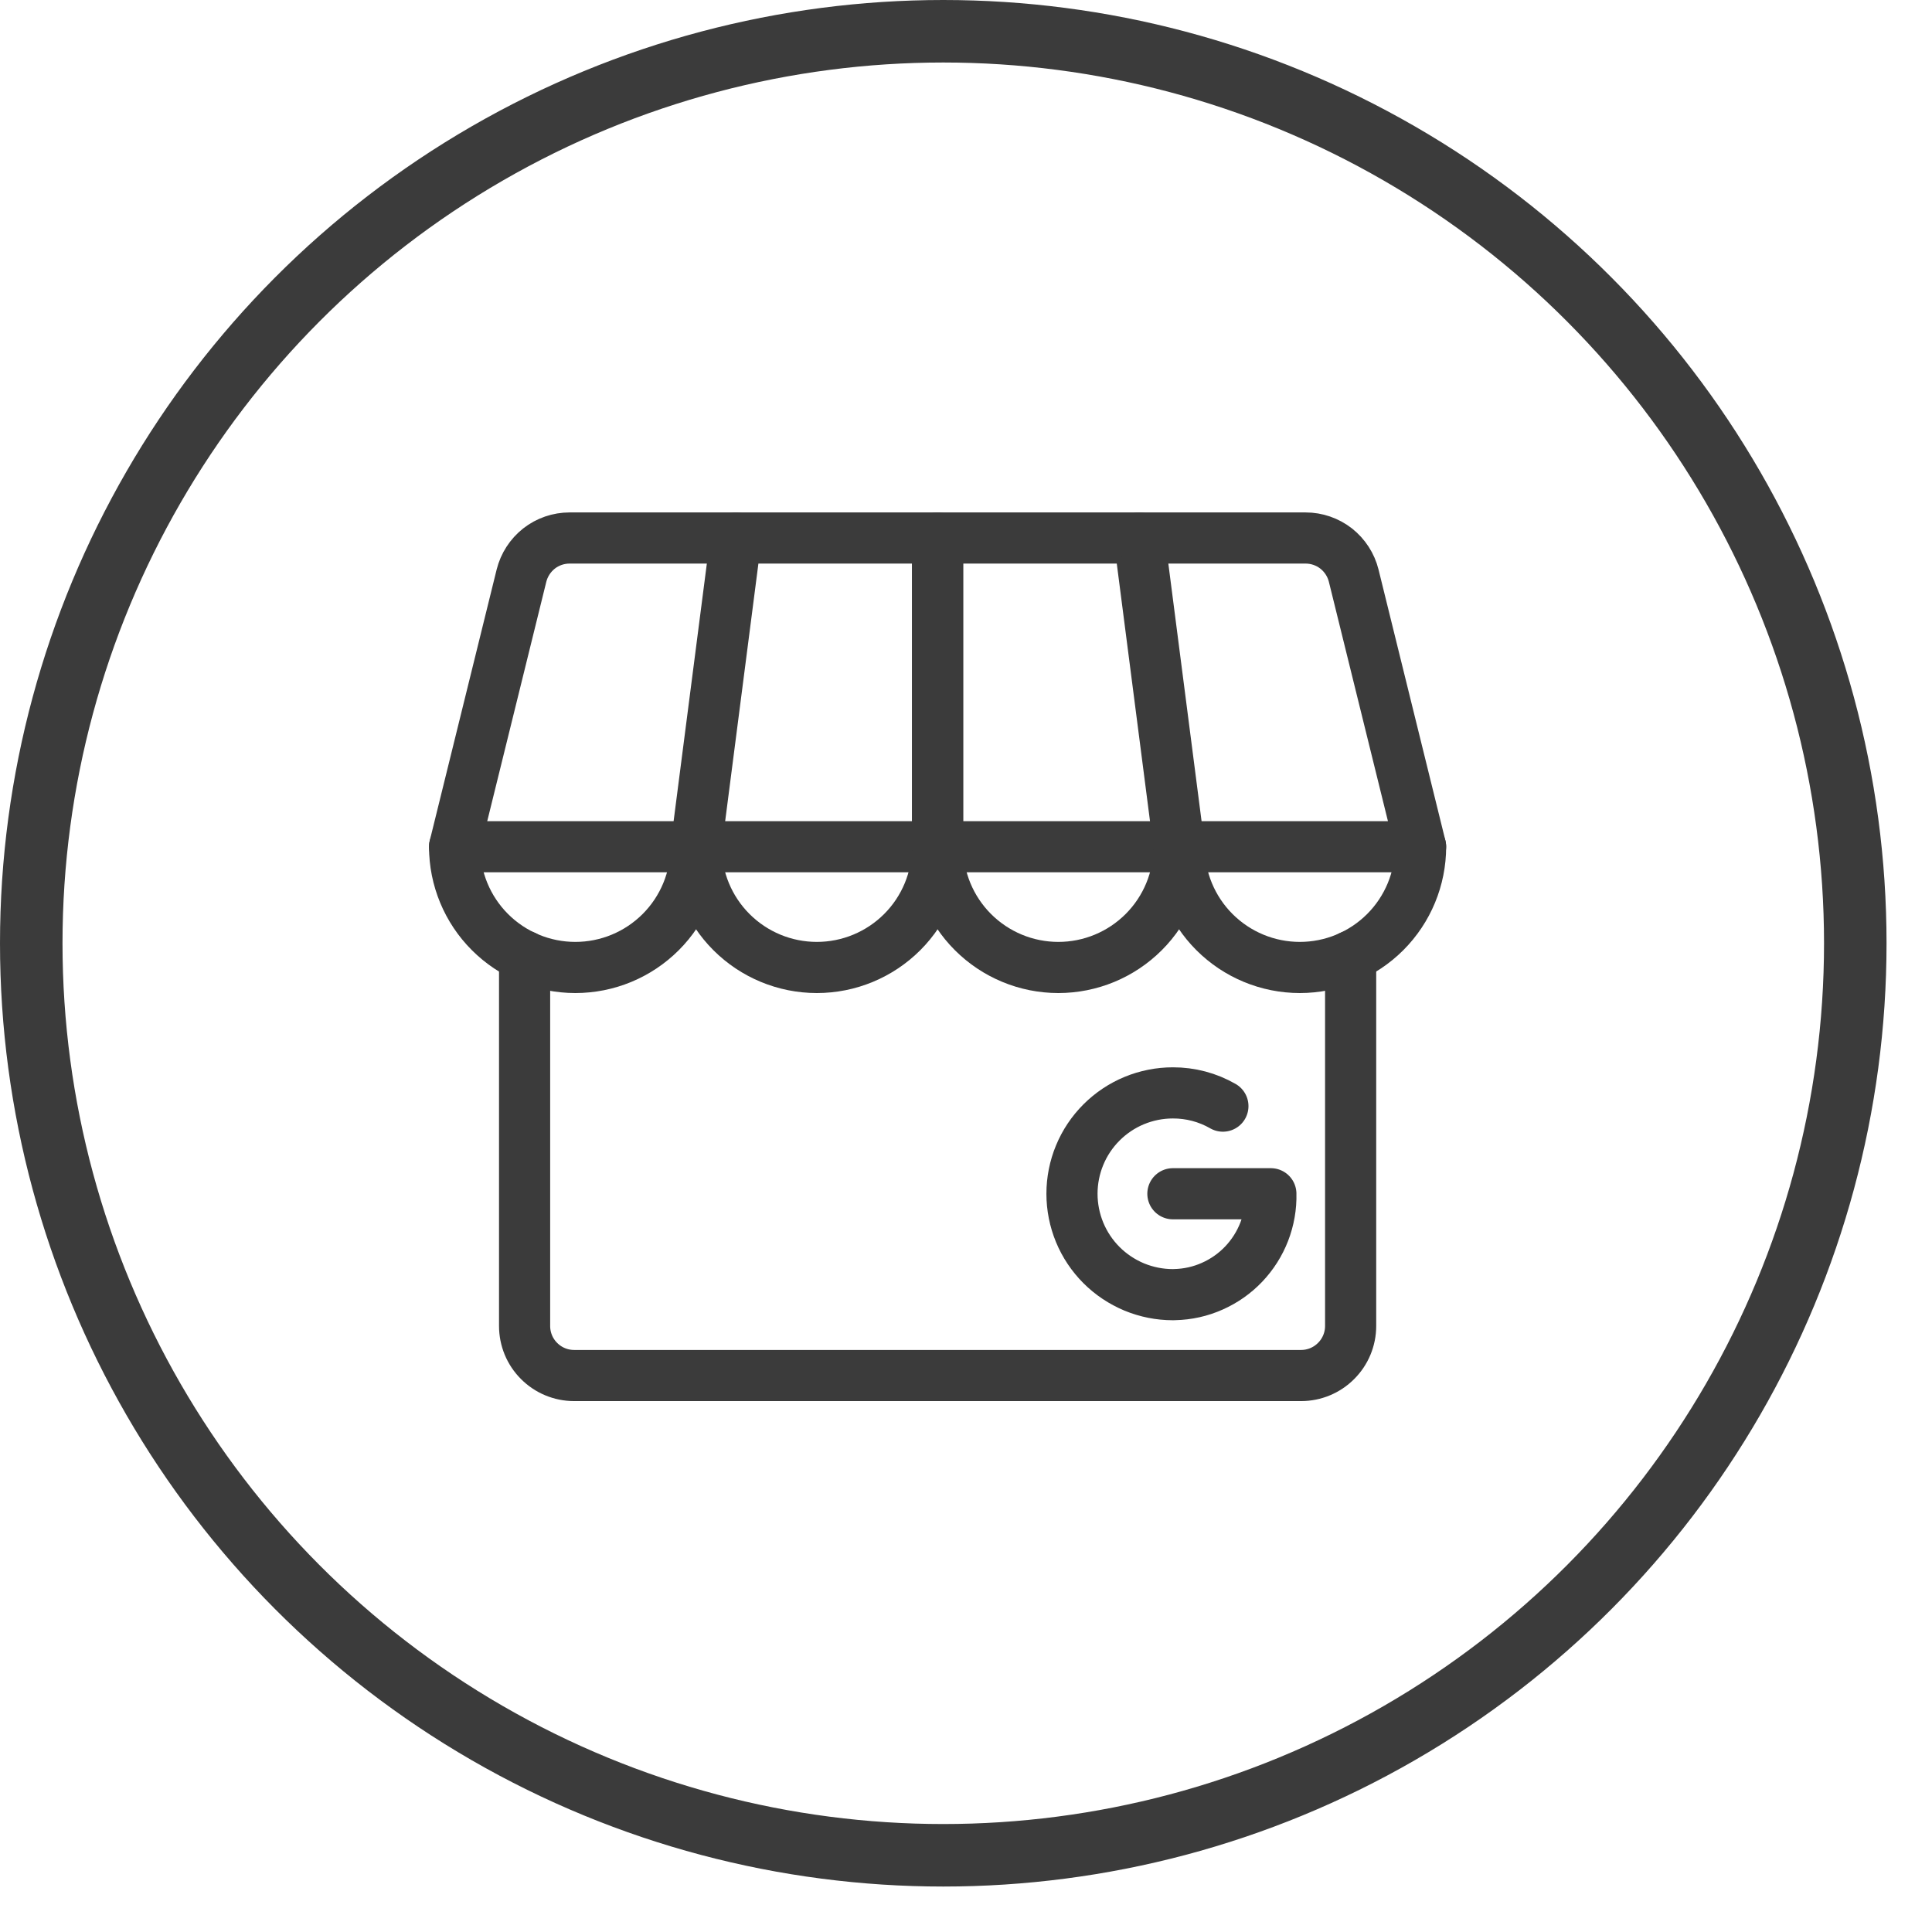
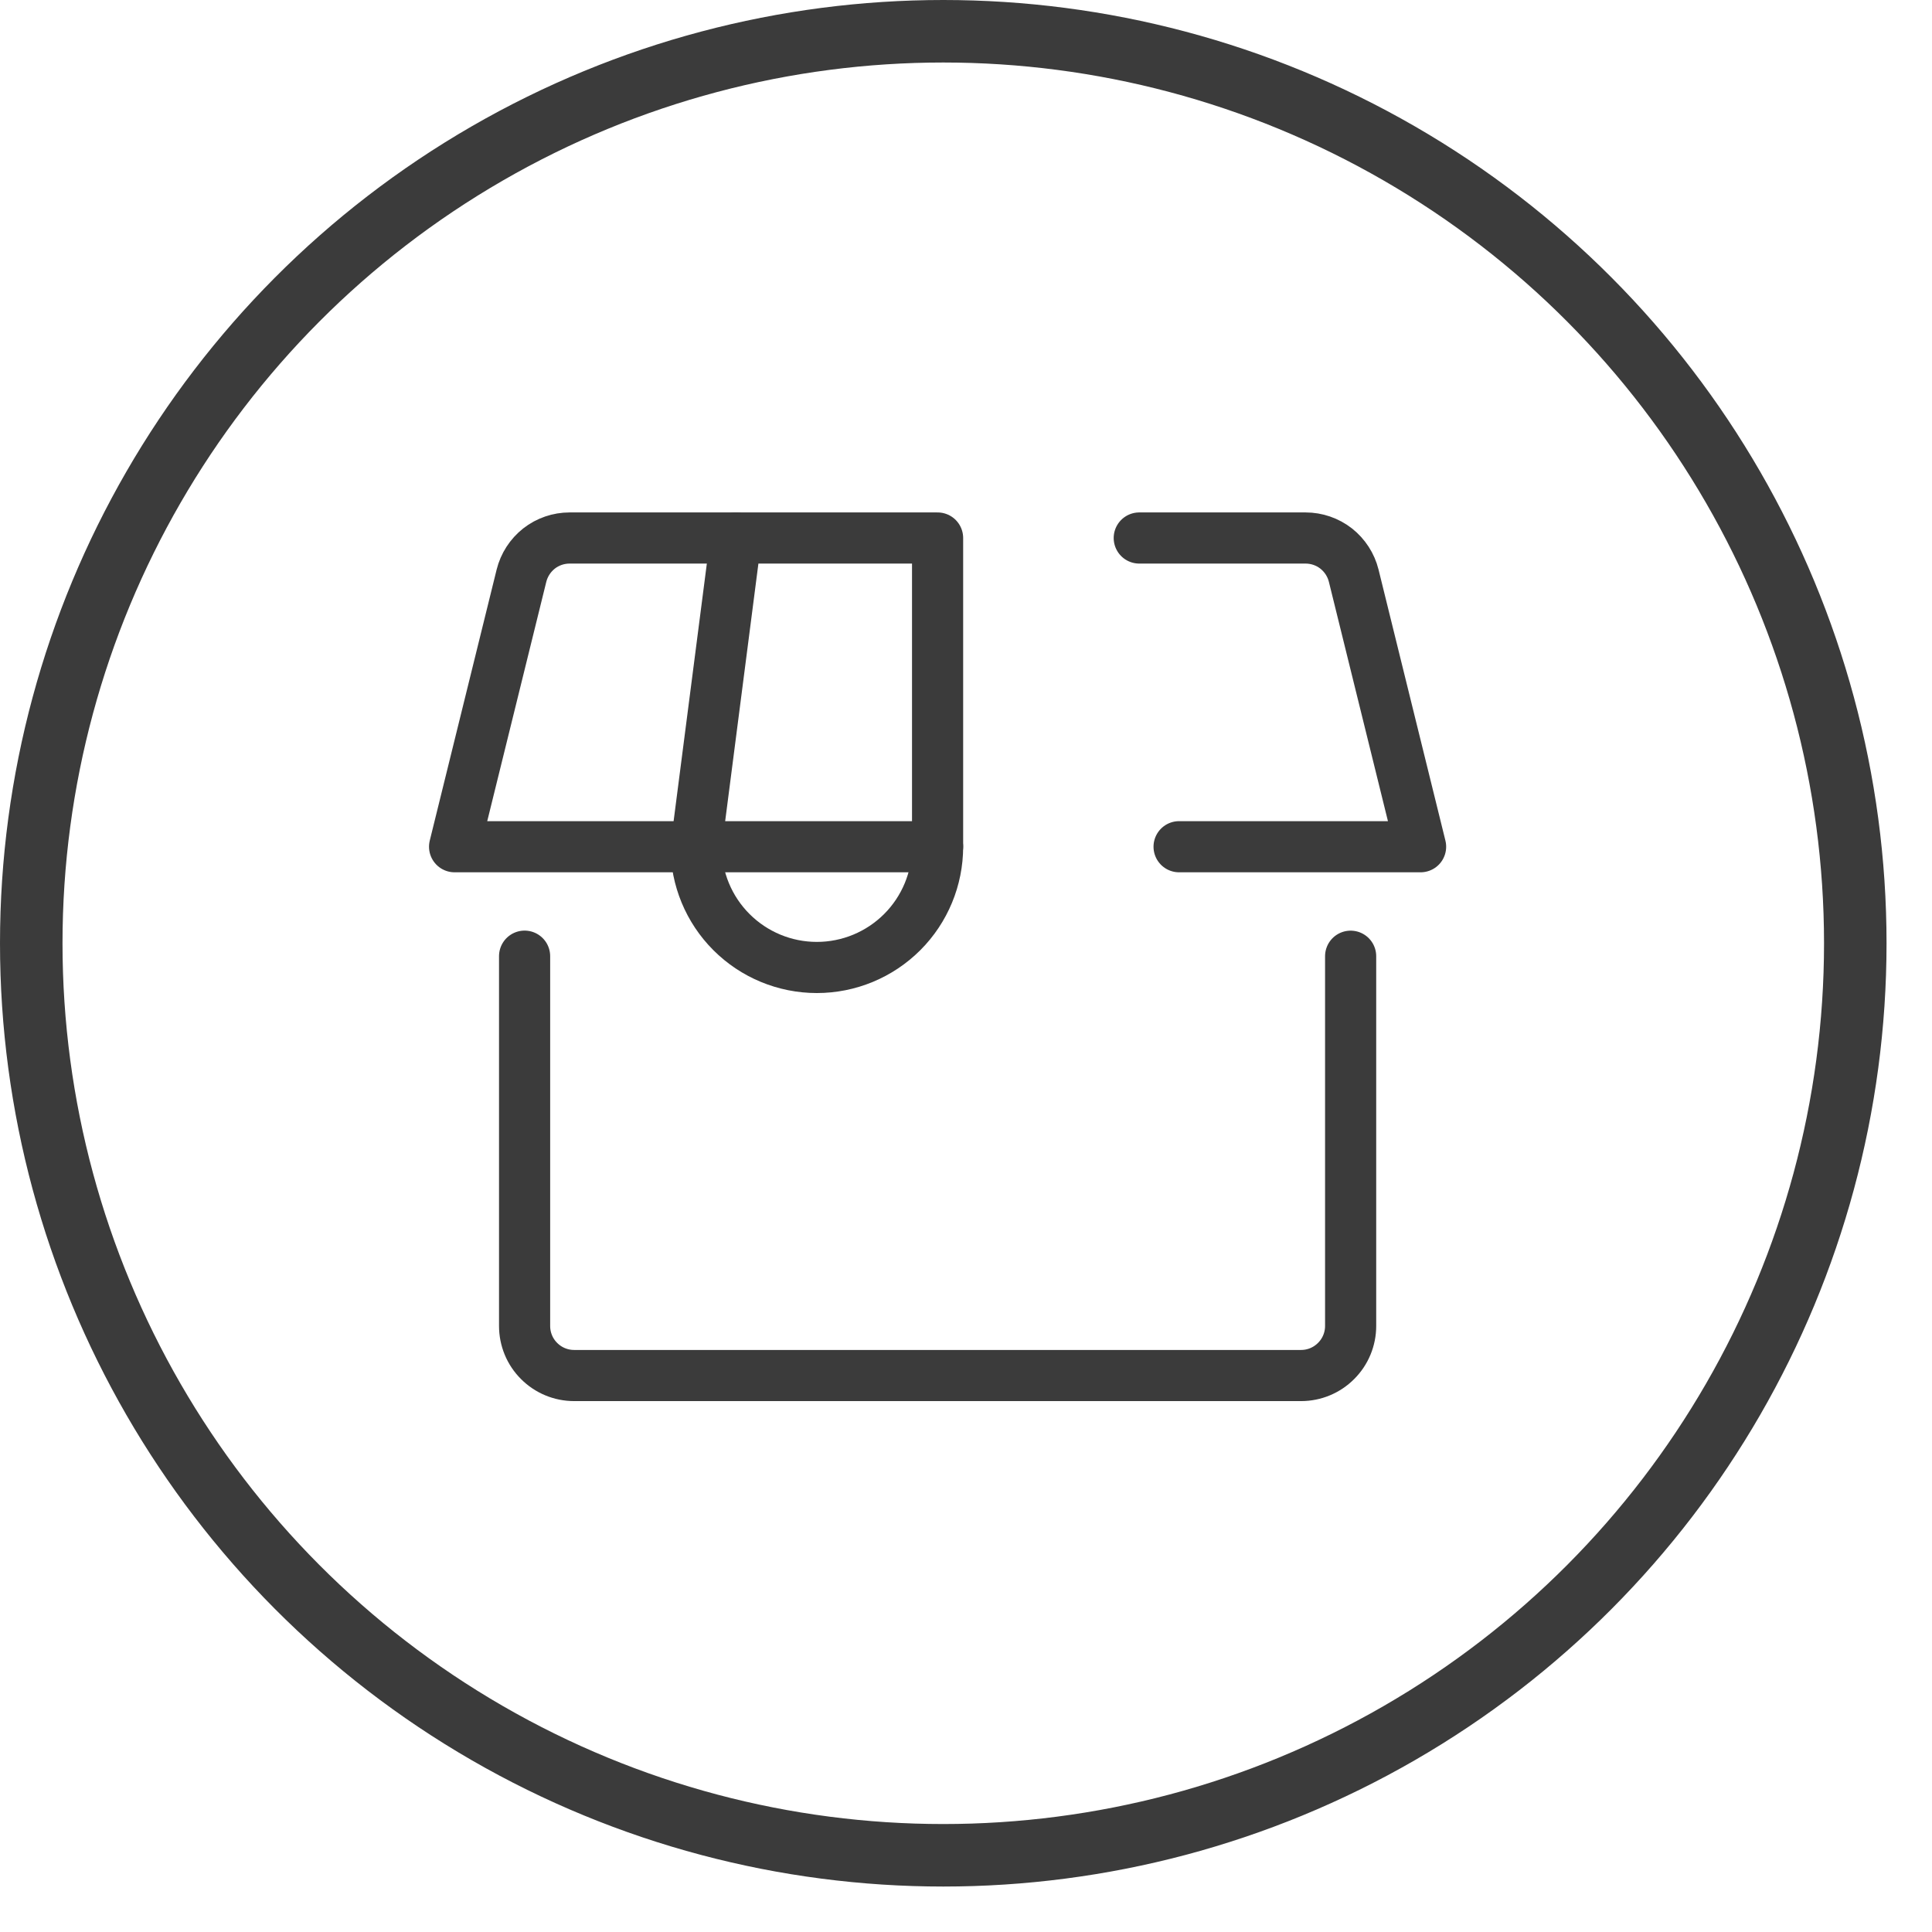
<svg xmlns="http://www.w3.org/2000/svg" width="34" height="34" viewBox="0 0 34 34" fill="none">
  <circle cx="16.6" cy="16.6" r="16.05" stroke="#3B3B3B" stroke-width="1.1" />
  <path d="M12.25 14.901H16.5V9.468H12.951L12.25 14.901Z" stroke="#3B3B3B" stroke-width="0.9" stroke-linecap="round" stroke-linejoin="round" />
  <path d="M12.951 9.468H10.024C9.829 9.468 9.639 9.533 9.486 9.653C9.333 9.774 9.224 9.942 9.177 10.131L8 14.901H12.25" stroke="#3B3B3B" stroke-width="0.9" stroke-linecap="round" stroke-linejoin="round" />
  <path d="M16.5 14.901C16.5 15.464 16.276 16.005 15.878 16.403C15.479 16.802 14.939 17.026 14.375 17.026C13.811 17.026 13.271 16.802 12.872 16.403C12.474 16.005 12.25 15.464 12.25 14.901" stroke="#3B3B3B" stroke-width="0.9" stroke-linecap="round" stroke-linejoin="round" />
-   <path d="M12.25 14.901C12.25 15.464 12.026 16.005 11.628 16.403C11.229 16.802 10.689 17.026 10.125 17.026C9.561 17.026 9.021 16.802 8.622 16.403C8.224 16.005 8 15.464 8 14.901" stroke="#3B3B3B" stroke-width="0.9" stroke-linecap="round" stroke-linejoin="round" />
-   <path d="M20.75 14.901H16.5V9.468H20.049L20.75 14.901Z" stroke="#3B3B3B" stroke-width="0.9" stroke-linecap="round" stroke-linejoin="round" />
  <path d="M20.049 9.468H22.976C23.171 9.468 23.36 9.533 23.514 9.653C23.667 9.774 23.776 9.942 23.823 10.131L25 14.901H20.75" stroke="#3B3B3B" stroke-width="0.9" stroke-linecap="round" stroke-linejoin="round" />
-   <path d="M16.5 14.901C16.5 15.464 16.724 16.005 17.122 16.403C17.521 16.802 18.061 17.026 18.625 17.026C19.189 17.026 19.729 16.802 20.128 16.403C20.526 16.005 20.75 15.464 20.75 14.901" stroke="#3B3B3B" stroke-width="0.9" stroke-linecap="round" stroke-linejoin="round" />
-   <path d="M20.75 14.901C20.75 15.464 20.974 16.005 21.372 16.403C21.771 16.802 22.311 17.026 22.875 17.026C23.439 17.026 23.979 16.802 24.378 16.403C24.776 16.005 25 15.464 25 14.901" stroke="#3B3B3B" stroke-width="0.9" stroke-linecap="round" stroke-linejoin="round" />
  <path d="M9.232 16.827V23.335C9.232 23.566 9.323 23.788 9.487 23.951C9.65 24.115 9.872 24.207 10.103 24.207H22.897C23.128 24.207 23.35 24.115 23.513 23.951C23.677 23.788 23.769 23.566 23.769 23.335V16.828" stroke="#3B3B3B" stroke-width="0.9" stroke-linecap="round" stroke-linejoin="round" />
-   <path d="M20.641 21.008H22.365C22.371 21.236 22.331 21.462 22.249 21.675C22.167 21.887 22.044 22.081 21.887 22.246C21.73 22.411 21.542 22.543 21.334 22.635C21.126 22.728 20.902 22.778 20.674 22.783L20.64 22.784C20.407 22.784 20.177 22.738 19.961 22.649C19.746 22.559 19.55 22.429 19.385 22.264C19.22 22.099 19.089 21.903 19 21.688C18.911 21.472 18.865 21.241 18.865 21.008C18.865 20.775 18.911 20.544 19 20.329C19.089 20.113 19.22 19.918 19.385 19.753C19.55 19.588 19.746 19.457 19.961 19.368C20.177 19.279 20.407 19.233 20.64 19.233C20.95 19.232 21.253 19.312 21.521 19.466" stroke="#3B3B3B" stroke-width="0.9" stroke-linecap="round" stroke-linejoin="round" />
</svg>